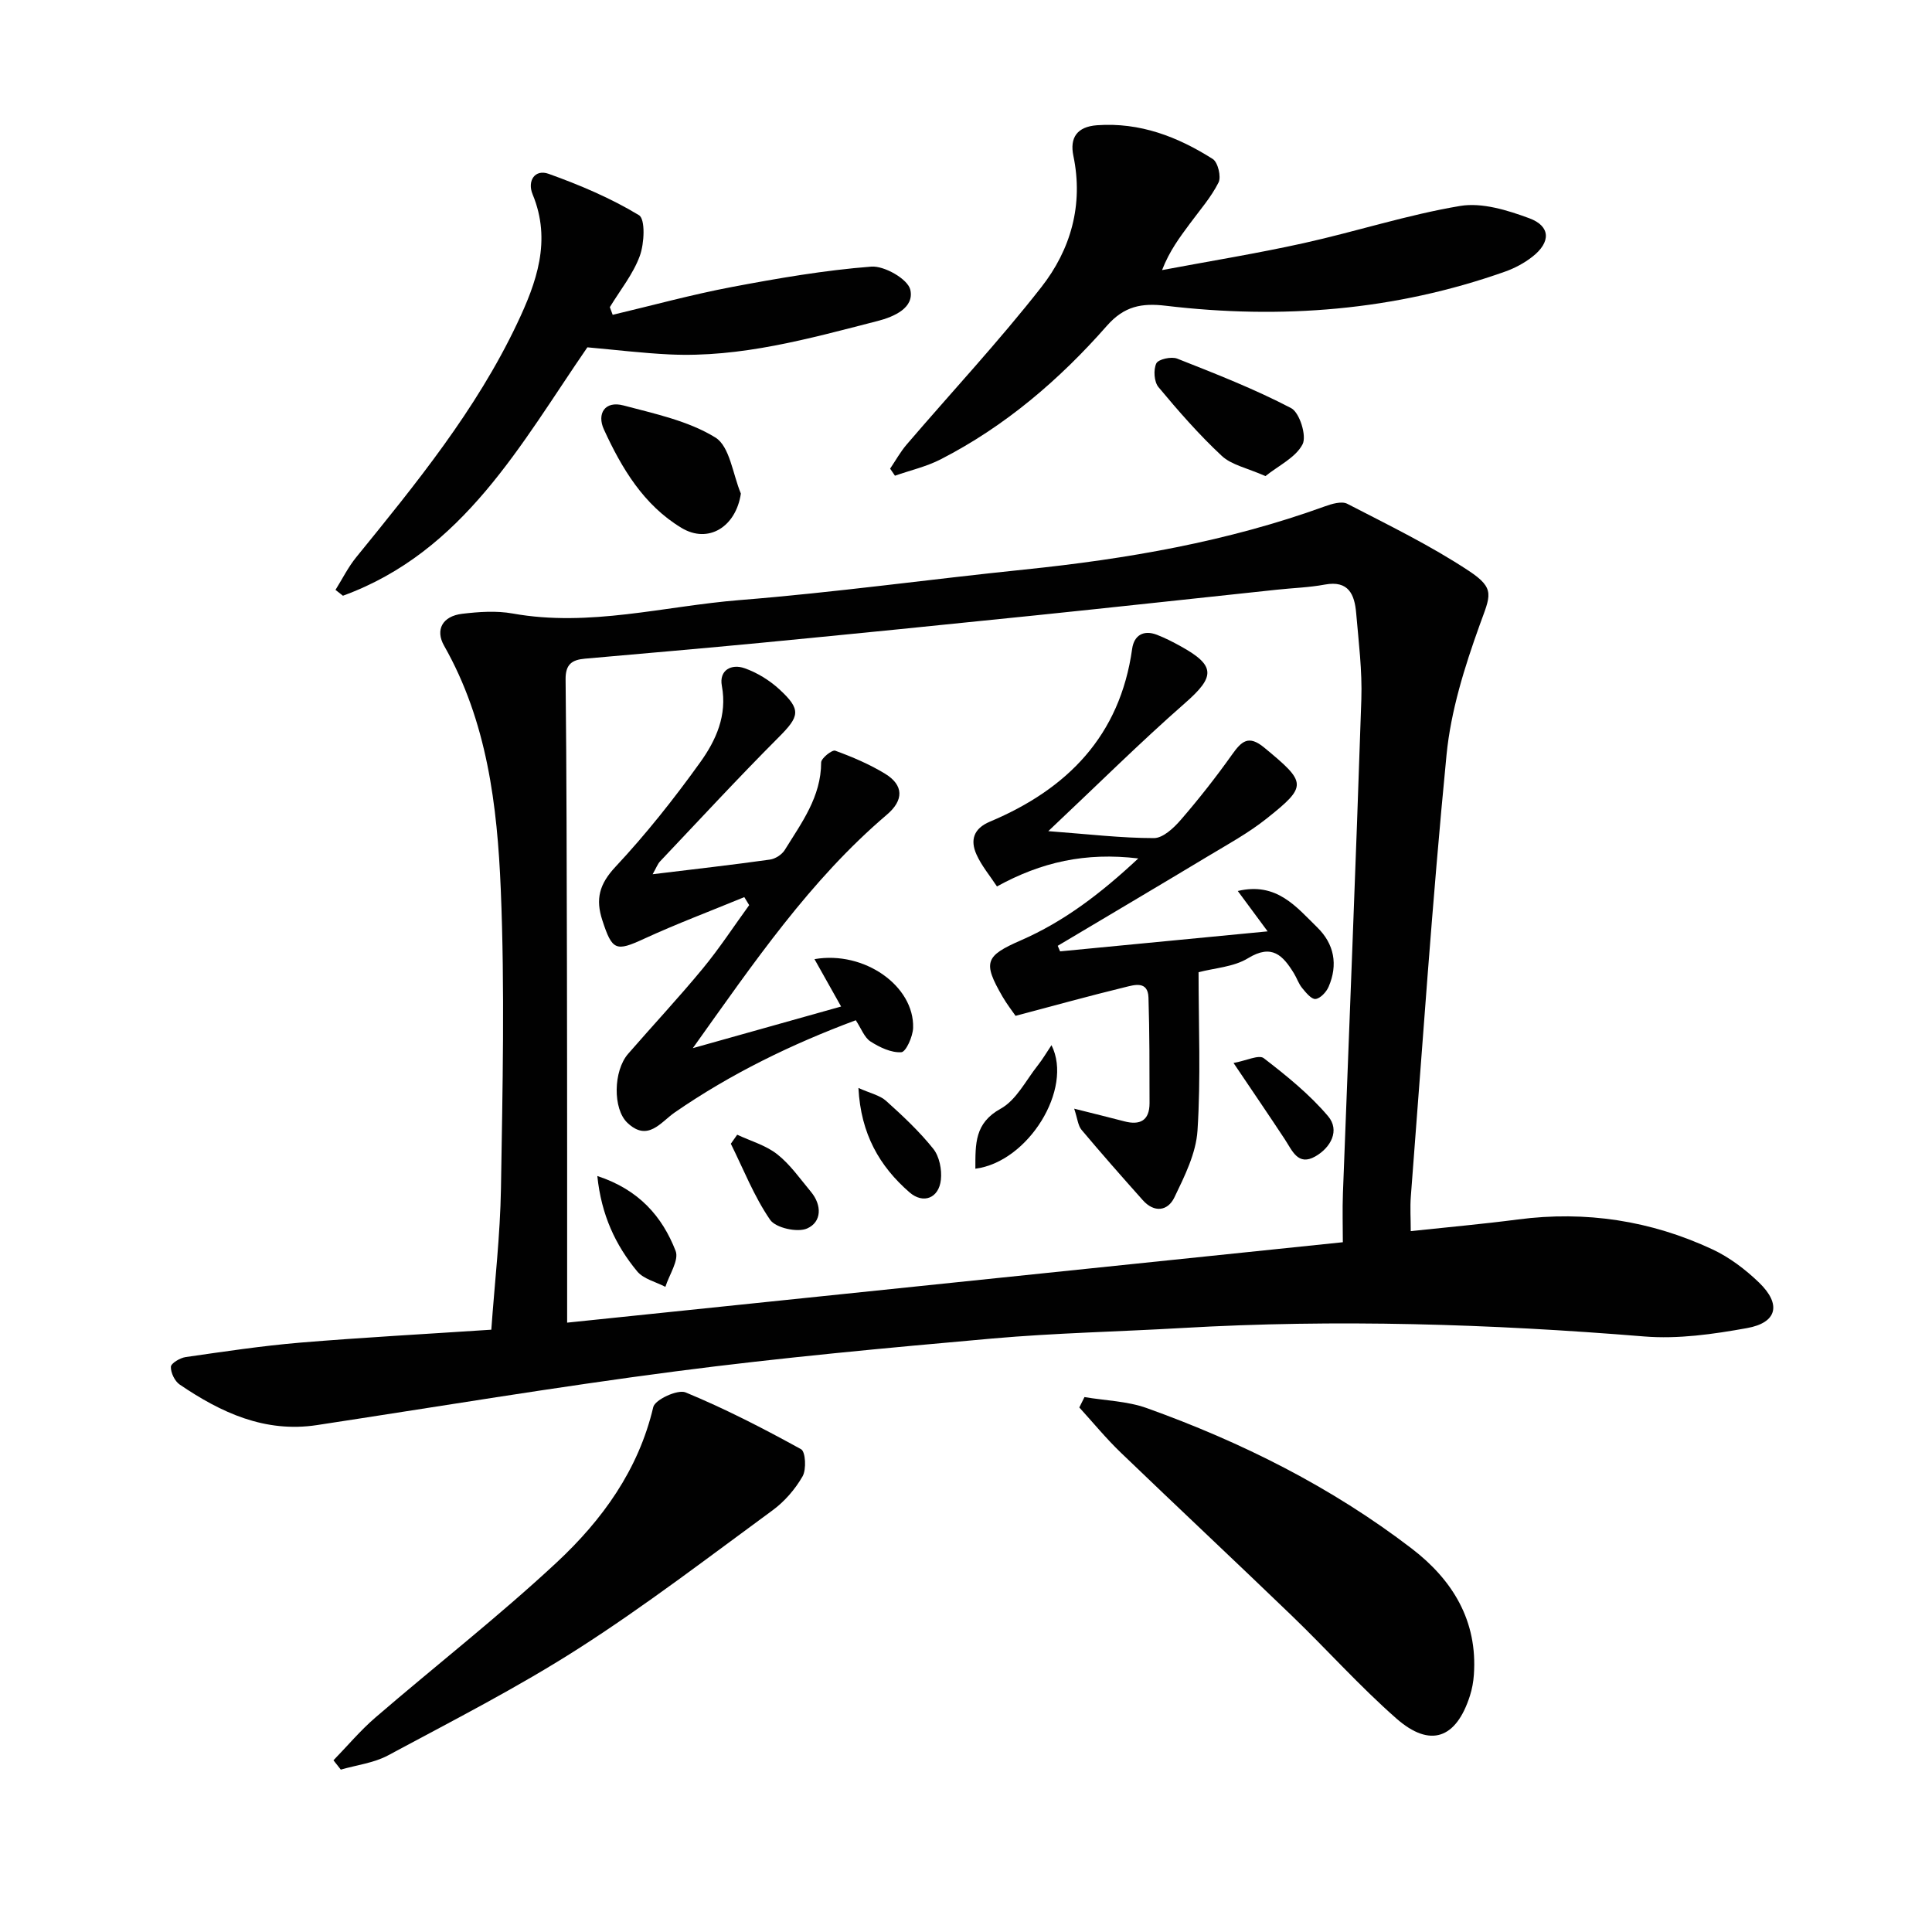
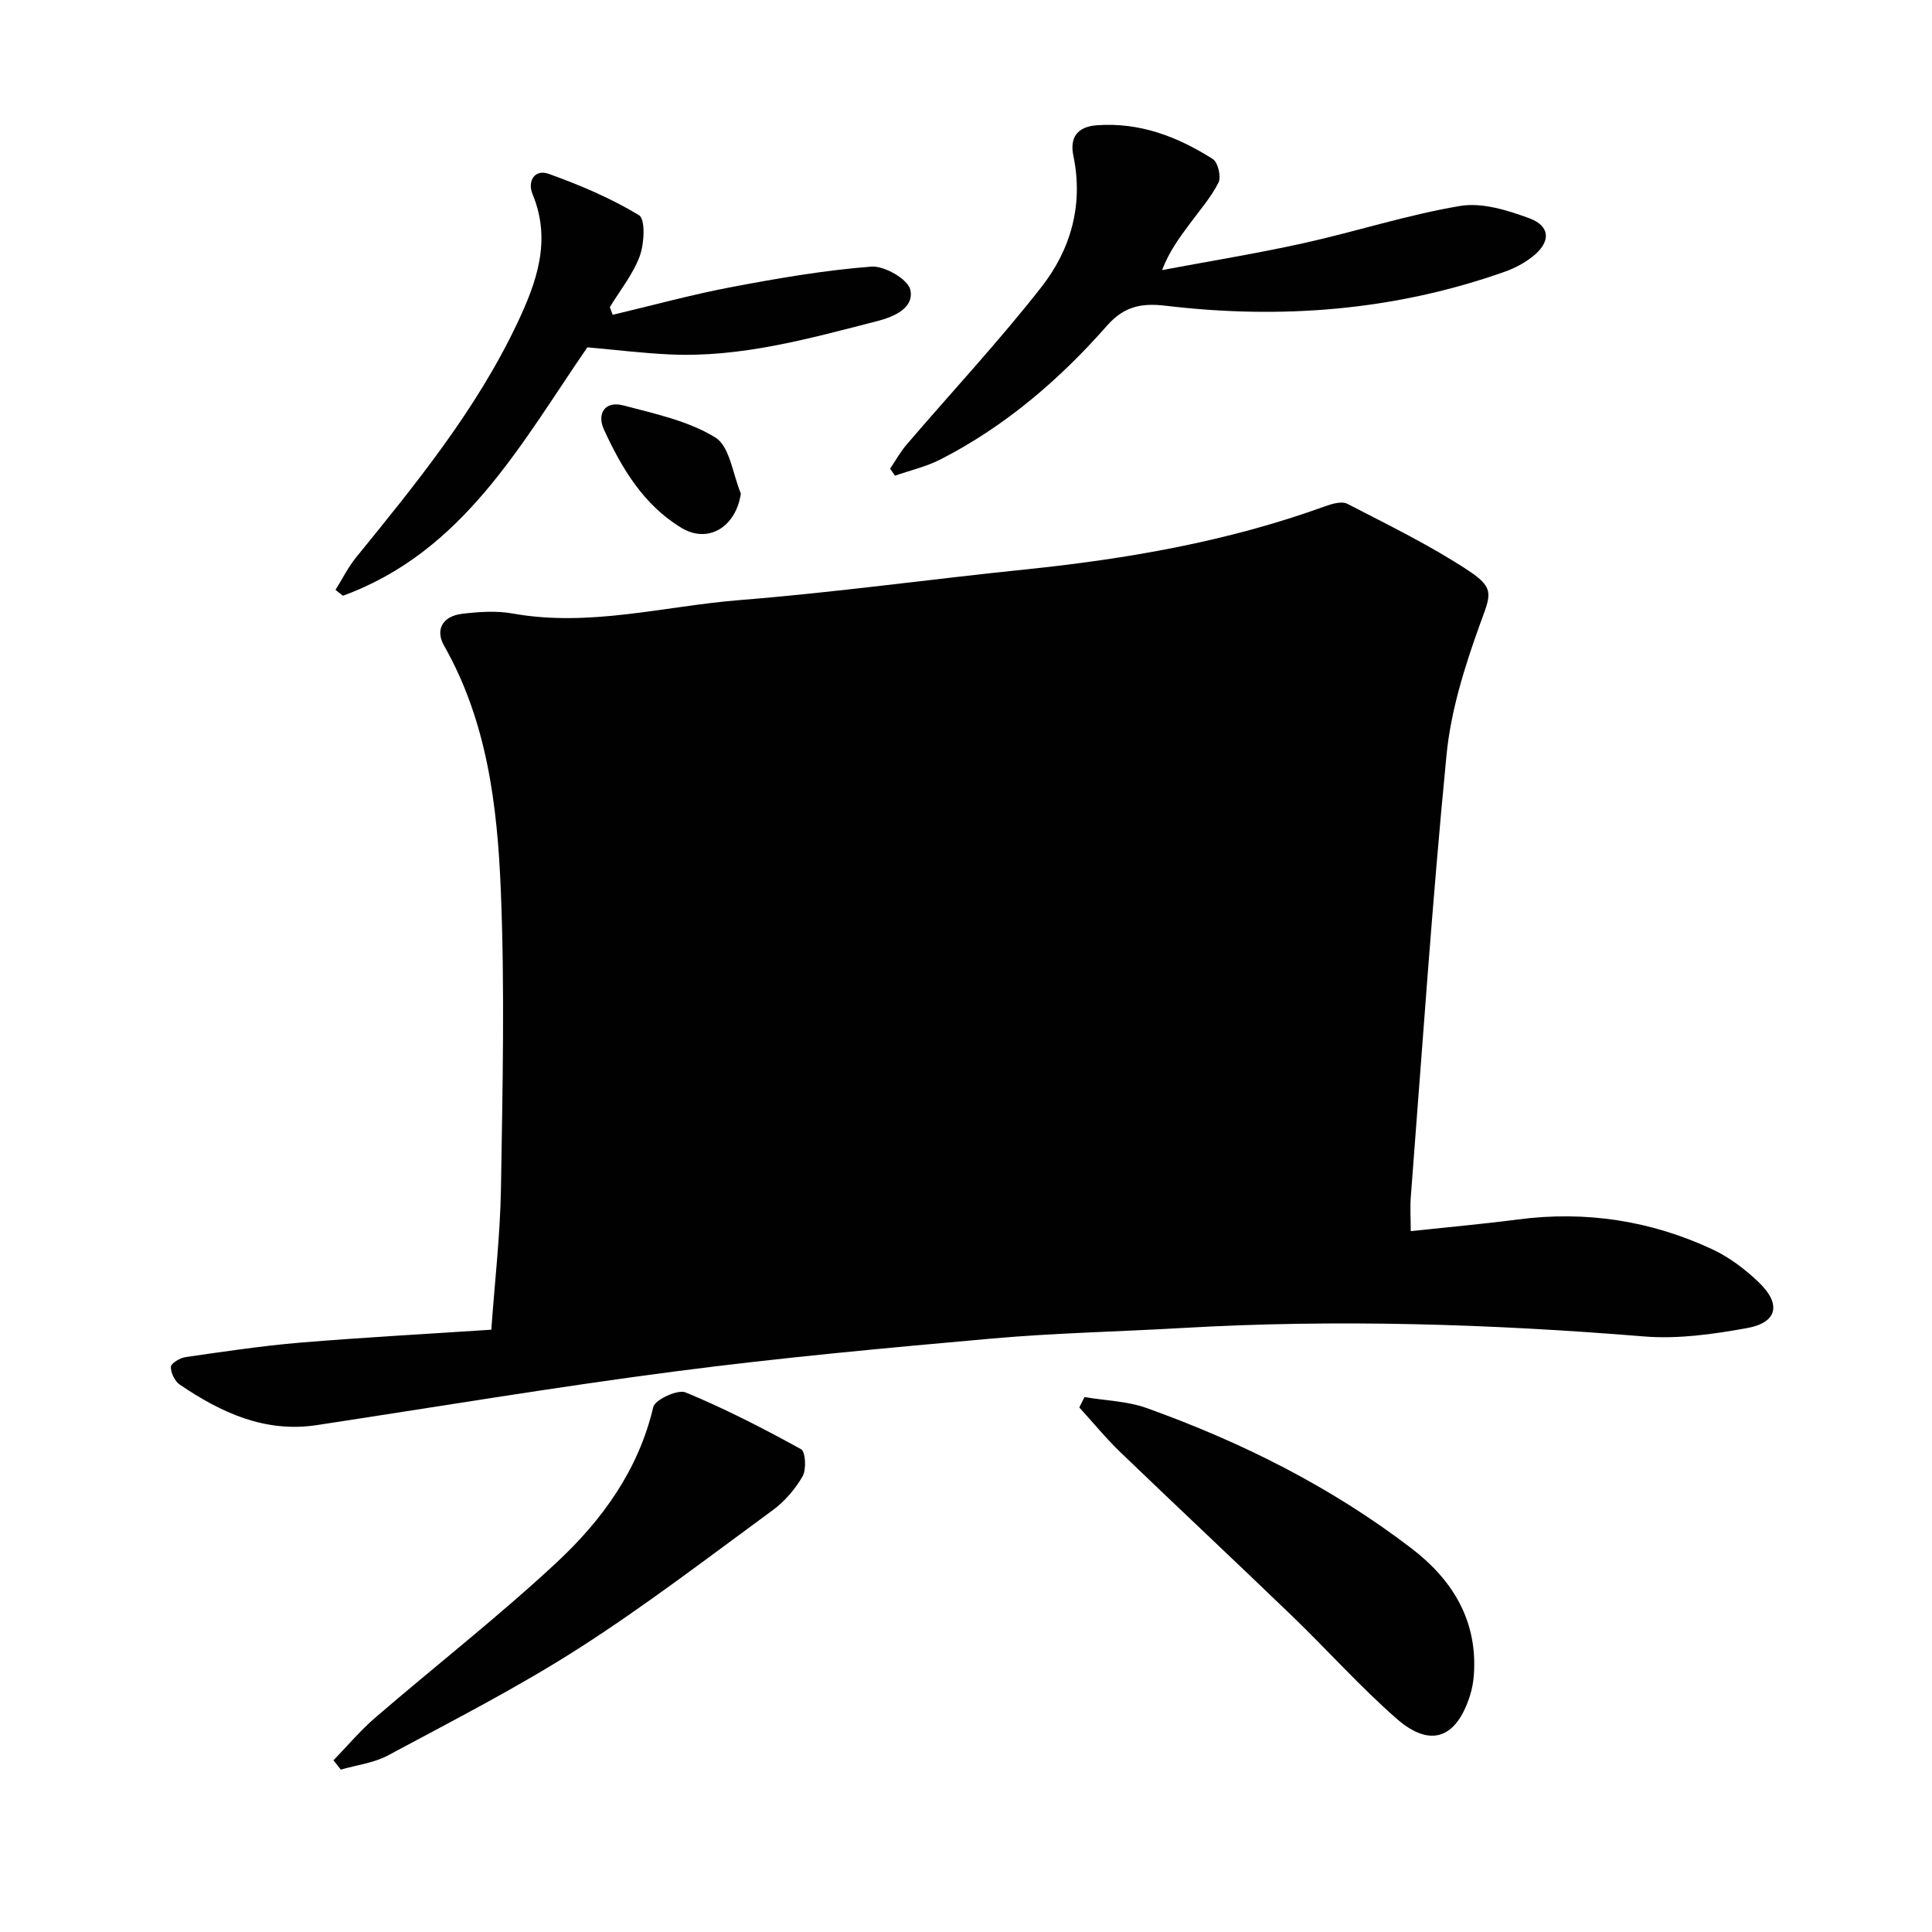
<svg xmlns="http://www.w3.org/2000/svg" enable-background="new 0 0 400 400" viewBox="0 0 400 400">
  <g fill="#010101">
-     <path d="m101.72 275.3c.7-9.8 1.84-19.54 2-29.29.33-20.61.81-41.27-.04-61.85-.72-17.39-2.83-34.79-11.73-50.46-1.89-3.32-.33-6.13 3.73-6.62 3.45-.41 7.08-.67 10.46-.06 15.91 2.86 31.38-1.53 47-2.78 19.69-1.57 39.29-4.3 58.95-6.32 21.18-2.18 42.04-5.78 62.14-13.06 1.48-.54 3.55-1.16 4.72-.55 8.51 4.4 17.2 8.62 25.17 13.89 5.59 3.7 4.41 5.13 2.22 11.23-3.12 8.67-5.96 17.75-6.85 26.85-2.97 30.42-5.03 60.93-7.39 91.41-.18 2.28-.02 4.59-.02 7.2 7.75-.83 14.98-1.47 22.17-2.41 14.06-1.84 27.53.23 40.3 6.19 3.53 1.65 6.83 4.16 9.65 6.88 4.65 4.49 3.76 8.3-2.51 9.42-6.98 1.26-14.25 2.3-21.26 1.73-31.88-2.6-63.75-3.6-95.7-1.75-13.11.76-26.26 1.02-39.33 2.18-21.84 1.94-43.68 3.95-65.42 6.78-24.85 3.23-49.58 7.37-74.36 11.14-10.78 1.64-19.86-2.58-28.41-8.39-1.03-.7-1.87-2.45-1.83-3.68.03-.73 1.89-1.84 3.04-2.01 7.88-1.13 15.76-2.32 23.69-2.99 12.91-1.07 25.86-1.77 39.61-2.68zm15.7-1.46c52.88-5.48 106.48-11.04 160.6-16.65 0-3.25-.11-6.72.02-10.18 1.28-34.06 2.68-68.11 3.81-102.18.2-5.95-.56-11.95-1.07-17.91-.33-3.8-1.54-6.81-6.49-5.89-3.26.61-6.6.7-9.91 1.06-16.68 1.77-33.36 3.6-50.04 5.32-18.83 1.94-37.67 3.83-56.51 5.65-12.24 1.18-24.49 2.22-36.73 3.31-2.65.24-4.04 1.13-4 4.3.22 19.65.22 39.31.28 58.96.03 13.29.03 26.59.04 39.88z" />
+     <path d="m101.72 275.3c.7-9.8 1.84-19.54 2-29.29.33-20.61.81-41.27-.04-61.85-.72-17.39-2.83-34.79-11.73-50.46-1.89-3.32-.33-6.13 3.73-6.62 3.45-.41 7.08-.67 10.46-.06 15.91 2.86 31.38-1.53 47-2.78 19.69-1.57 39.29-4.3 58.95-6.32 21.18-2.18 42.04-5.78 62.14-13.06 1.48-.54 3.55-1.16 4.72-.55 8.51 4.4 17.2 8.62 25.17 13.89 5.59 3.7 4.41 5.13 2.22 11.23-3.12 8.67-5.96 17.75-6.85 26.85-2.97 30.42-5.03 60.93-7.39 91.41-.18 2.28-.02 4.59-.02 7.2 7.75-.83 14.98-1.47 22.17-2.41 14.06-1.84 27.53.23 40.3 6.19 3.53 1.65 6.83 4.16 9.65 6.88 4.65 4.49 3.76 8.3-2.51 9.42-6.98 1.26-14.25 2.3-21.26 1.73-31.88-2.6-63.75-3.6-95.7-1.75-13.11.76-26.26 1.02-39.33 2.18-21.84 1.94-43.68 3.95-65.42 6.78-24.85 3.23-49.58 7.37-74.36 11.14-10.78 1.64-19.86-2.58-28.41-8.39-1.03-.7-1.87-2.45-1.83-3.68.03-.73 1.89-1.84 3.04-2.01 7.88-1.13 15.76-2.32 23.69-2.99 12.91-1.07 25.86-1.77 39.61-2.68zm15.7-1.46z" />
    <path d="m184.29 97.03c1.13-1.67 2.12-3.47 3.42-4.99 9.3-10.86 19.08-21.34 27.88-32.58 6.09-7.77 8.76-17.04 6.64-27.2-.78-3.76.77-6.03 4.89-6.33 8.88-.64 16.71 2.38 23.97 6.99 1.07.68 1.79 3.69 1.19 4.87-1.54 3.07-3.89 5.74-5.95 8.54-2.05 2.78-4.16 5.53-5.74 9.59 9.78-1.84 19.61-3.43 29.32-5.58 10.84-2.4 21.47-5.87 32.39-7.7 4.54-.76 9.81.88 14.33 2.55 4.43 1.64 4.48 4.96.64 7.96-1.67 1.31-3.65 2.37-5.65 3.08-22.84 8.1-46.35 9.92-70.28 7.07-4.95-.59-8.58.07-12.16 4.14-9.83 11.18-21.08 20.82-34.44 27.67-2.95 1.51-6.29 2.27-9.45 3.38-.32-.49-.66-.98-1-1.46z" />
    <path d="m69.46 122.13c1.42-2.27 2.62-4.71 4.3-6.77 12.38-15.23 24.8-30.45 33.28-48.33 4.03-8.49 7.21-17.2 3.23-26.8-1.14-2.76.45-5.27 3.32-4.24 6.45 2.31 12.87 5.03 18.7 8.56 1.35.81 1.12 5.87.17 8.45-1.39 3.78-4.07 7.08-6.2 10.59.2.53.4 1.06.59 1.59 8.22-1.95 16.38-4.19 24.67-5.76 9.56-1.81 19.19-3.47 28.87-4.22 2.7-.21 7.58 2.59 8.08 4.79.85 3.7-3.25 5.57-6.81 6.48-14.14 3.63-28.24 7.61-43.06 6.91-5.6-.27-11.17-.95-16.99-1.47-13.74 19.93-25.62 42.32-50.61 51.43-.51-.41-1.03-.81-1.54-1.21z" />
    <path d="m224.53 289.25c4.31.73 8.85.83 12.9 2.28 19.66 7.05 38.22 16.34 54.85 29.08 8.45 6.48 13.66 14.93 12.87 26.12-.1 1.47-.37 2.97-.82 4.37-2.84 8.88-8.22 10.84-15.21 4.71-7.61-6.68-14.4-14.3-21.71-21.34-11.74-11.31-23.64-22.45-35.39-33.75-3.03-2.92-5.72-6.2-8.56-9.32.36-.72.71-1.43 1.07-2.15z" />
    <path d="m69.04 364.45c2.89-2.97 5.57-6.18 8.7-8.87 12.47-10.74 25.47-20.88 37.5-32.08 9.4-8.76 16.94-19.11 20.01-32.18.36-1.54 5.06-3.71 6.69-3.04 8.2 3.39 16.14 7.48 23.92 11.77.92.51 1.12 4.17.31 5.6-1.53 2.67-3.72 5.21-6.2 7.03-13.26 9.72-26.35 19.76-40.18 28.62-12.68 8.12-26.16 14.99-39.44 22.13-2.94 1.58-6.51 2-9.79 2.95-.51-.64-1.02-1.29-1.52-1.93z" />
    <path d="m153.39 102.19c-1.02 6.88-6.73 10.46-12.3 7.1-7.83-4.72-12.38-12.35-16.06-20.38-1.48-3.23.17-5.99 4.04-4.97 6.52 1.73 13.44 3.19 19.04 6.64 3 1.86 3.6 7.62 5.28 11.61z" />
-     <path d="m262 98.57c-3.82-1.69-7.02-2.3-9.04-4.18-4.71-4.39-8.98-9.28-13.11-14.24-.91-1.09-1.08-3.59-.45-4.91.41-.87 3.12-1.47 4.33-.99 7.98 3.15 16.01 6.29 23.59 10.25 1.75.92 3.26 5.76 2.36 7.49-1.43 2.75-4.98 4.41-7.68 6.58z" />
    <path d="m217.04 172.08c8.39.63 15.13 1.44 21.87 1.44 1.88 0 4.12-2.11 5.57-3.79 3.74-4.32 7.29-8.84 10.6-13.5 1.96-2.75 3.4-4.14 6.65-1.46 8.82 7.29 9.05 7.92.44 14.76-3.74 2.97-8.01 5.3-12.13 7.78-10.32 6.21-20.69 12.34-31.05 18.51.16.38.33.77.49 1.15 13.94-1.34 27.88-2.68 42.97-4.14-2.32-3.14-4-5.41-6.18-8.36 8.05-1.91 12.11 3.29 16.44 7.52 3.54 3.45 4.34 7.75 2.36 12.32-.47 1.09-1.72 2.42-2.71 2.52-.86.08-2-1.34-2.78-2.29-.72-.88-1.08-2.04-1.69-3.03-2.27-3.69-4.54-6.16-9.5-3.12-2.97 1.82-6.93 2.02-10.24 2.9 0 10.99.48 21.92-.22 32.77-.3 4.72-2.67 9.46-4.79 13.86-1.37 2.84-4.18 3.22-6.55.55-4.28-4.8-8.53-9.62-12.67-14.55-.73-.87-.83-2.29-1.52-4.38 4.08 1.03 7.22 1.79 10.34 2.61 3.3.88 5.26-.16 5.26-3.75-.01-7.29.01-14.58-.22-21.86-.11-3.56-2.98-2.61-4.88-2.15-7.4 1.8-14.74 3.84-22.64 5.93-.69-1-1.8-2.43-2.7-3.98-4.13-7.13-3.59-8.43 3.82-11.66 8.88-3.88 16.48-9.65 24.29-16.95-10.94-1.31-20.09.75-29.26 5.8-1.48-2.26-3.2-4.29-4.24-6.62-1.33-2.96-.62-5.37 2.79-6.8 16.05-6.75 26.93-17.8 29.44-35.78.39-2.79 2.35-3.98 5.14-2.9 1.7.66 3.34 1.5 4.94 2.39 7.26 4.01 7.09 6.3.87 11.74-9.33 8.18-18.16 16.96-28.31 26.52z" />
-     <path d="m143.44 217.01c10.8-3.03 20.5-5.75 30.7-8.62-1.82-3.25-3.62-6.45-5.51-9.81 10.33-1.79 20.69 5.57 20.42 14.23-.06 1.8-1.48 4.98-2.44 5.04-2.09.14-4.49-1.01-6.38-2.22-1.27-.82-1.9-2.65-3.05-4.4-13.24 4.93-25.82 11.04-37.47 19.08-2.91 2.01-5.59 6.18-9.82 2.15-3.03-2.88-2.92-10.73.15-14.27 5.13-5.9 10.47-11.62 15.45-17.65 3.45-4.18 6.43-8.75 9.62-13.14-.34-.55-.67-1.11-1.01-1.66-6.93 2.86-13.97 5.5-20.77 8.63-5.83 2.69-6.58 2.43-8.62-3.83-1.45-4.42-.62-7.5 2.71-11.07 6.33-6.77 12.14-14.1 17.55-21.64 3.25-4.53 5.63-9.7 4.48-15.85-.6-3.24 1.98-4.59 4.71-3.63 2.59.91 5.14 2.48 7.17 4.34 4.65 4.27 4.21 5.62-.17 10.01-8.34 8.36-16.36 17.05-24.49 25.63-.52.55-.79 1.34-1.55 2.67 8.56-1.04 16.44-1.93 24.28-3.03 1.11-.15 2.48-1.03 3.07-1.98 3.47-5.62 7.53-10.99 7.54-18.13 0-.87 2.27-2.67 2.91-2.44 3.56 1.3 7.11 2.81 10.34 4.78 3.86 2.37 3.88 5.47.37 8.46-15.9 13.53-27.52 30.6-40.19 48.35z" />
    <path d="m255.39 220.08c2.64-.48 5.24-1.77 6.25-1 4.73 3.64 9.48 7.48 13.32 12.01 2.5 2.95.56 6.51-2.63 8.33-3.61 2.06-4.79-1.22-6.33-3.55-3.18-4.83-6.44-9.6-10.61-15.79z" />
    <path d="m177.73 225.25c2.44 1.1 4.42 1.51 5.72 2.67 3.45 3.1 6.88 6.31 9.77 9.92 1.27 1.59 1.81 4.32 1.58 6.42-.41 3.8-3.63 5.09-6.5 2.6-6.18-5.38-10.08-12.06-10.57-21.61z" />
    <path d="m123.67 243.48c8.66 2.84 13.45 8.42 16.21 15.51.74 1.92-1.33 4.93-2.12 7.44-1.98-1.04-4.53-1.62-5.85-3.22-4.45-5.4-7.4-11.59-8.24-19.73z" />
    <path d="m201.94 241.97c.01-5.17-.18-9.44 5.26-12.44 3.23-1.79 5.21-5.87 7.68-8.98.96-1.21 1.75-2.56 2.82-4.16 4.55 9.06-4.84 24.19-15.76 25.58z" />
    <path d="m152.63 234.93c2.79 1.31 5.93 2.19 8.29 4.05 2.69 2.12 4.73 5.08 6.96 7.75 2.34 2.8 2.25 6.28-.77 7.61-2.01.89-6.51-.11-7.67-1.8-3.32-4.83-5.5-10.44-8.13-15.74.43-.62.88-1.25 1.32-1.87z" />
  </g>
</svg>